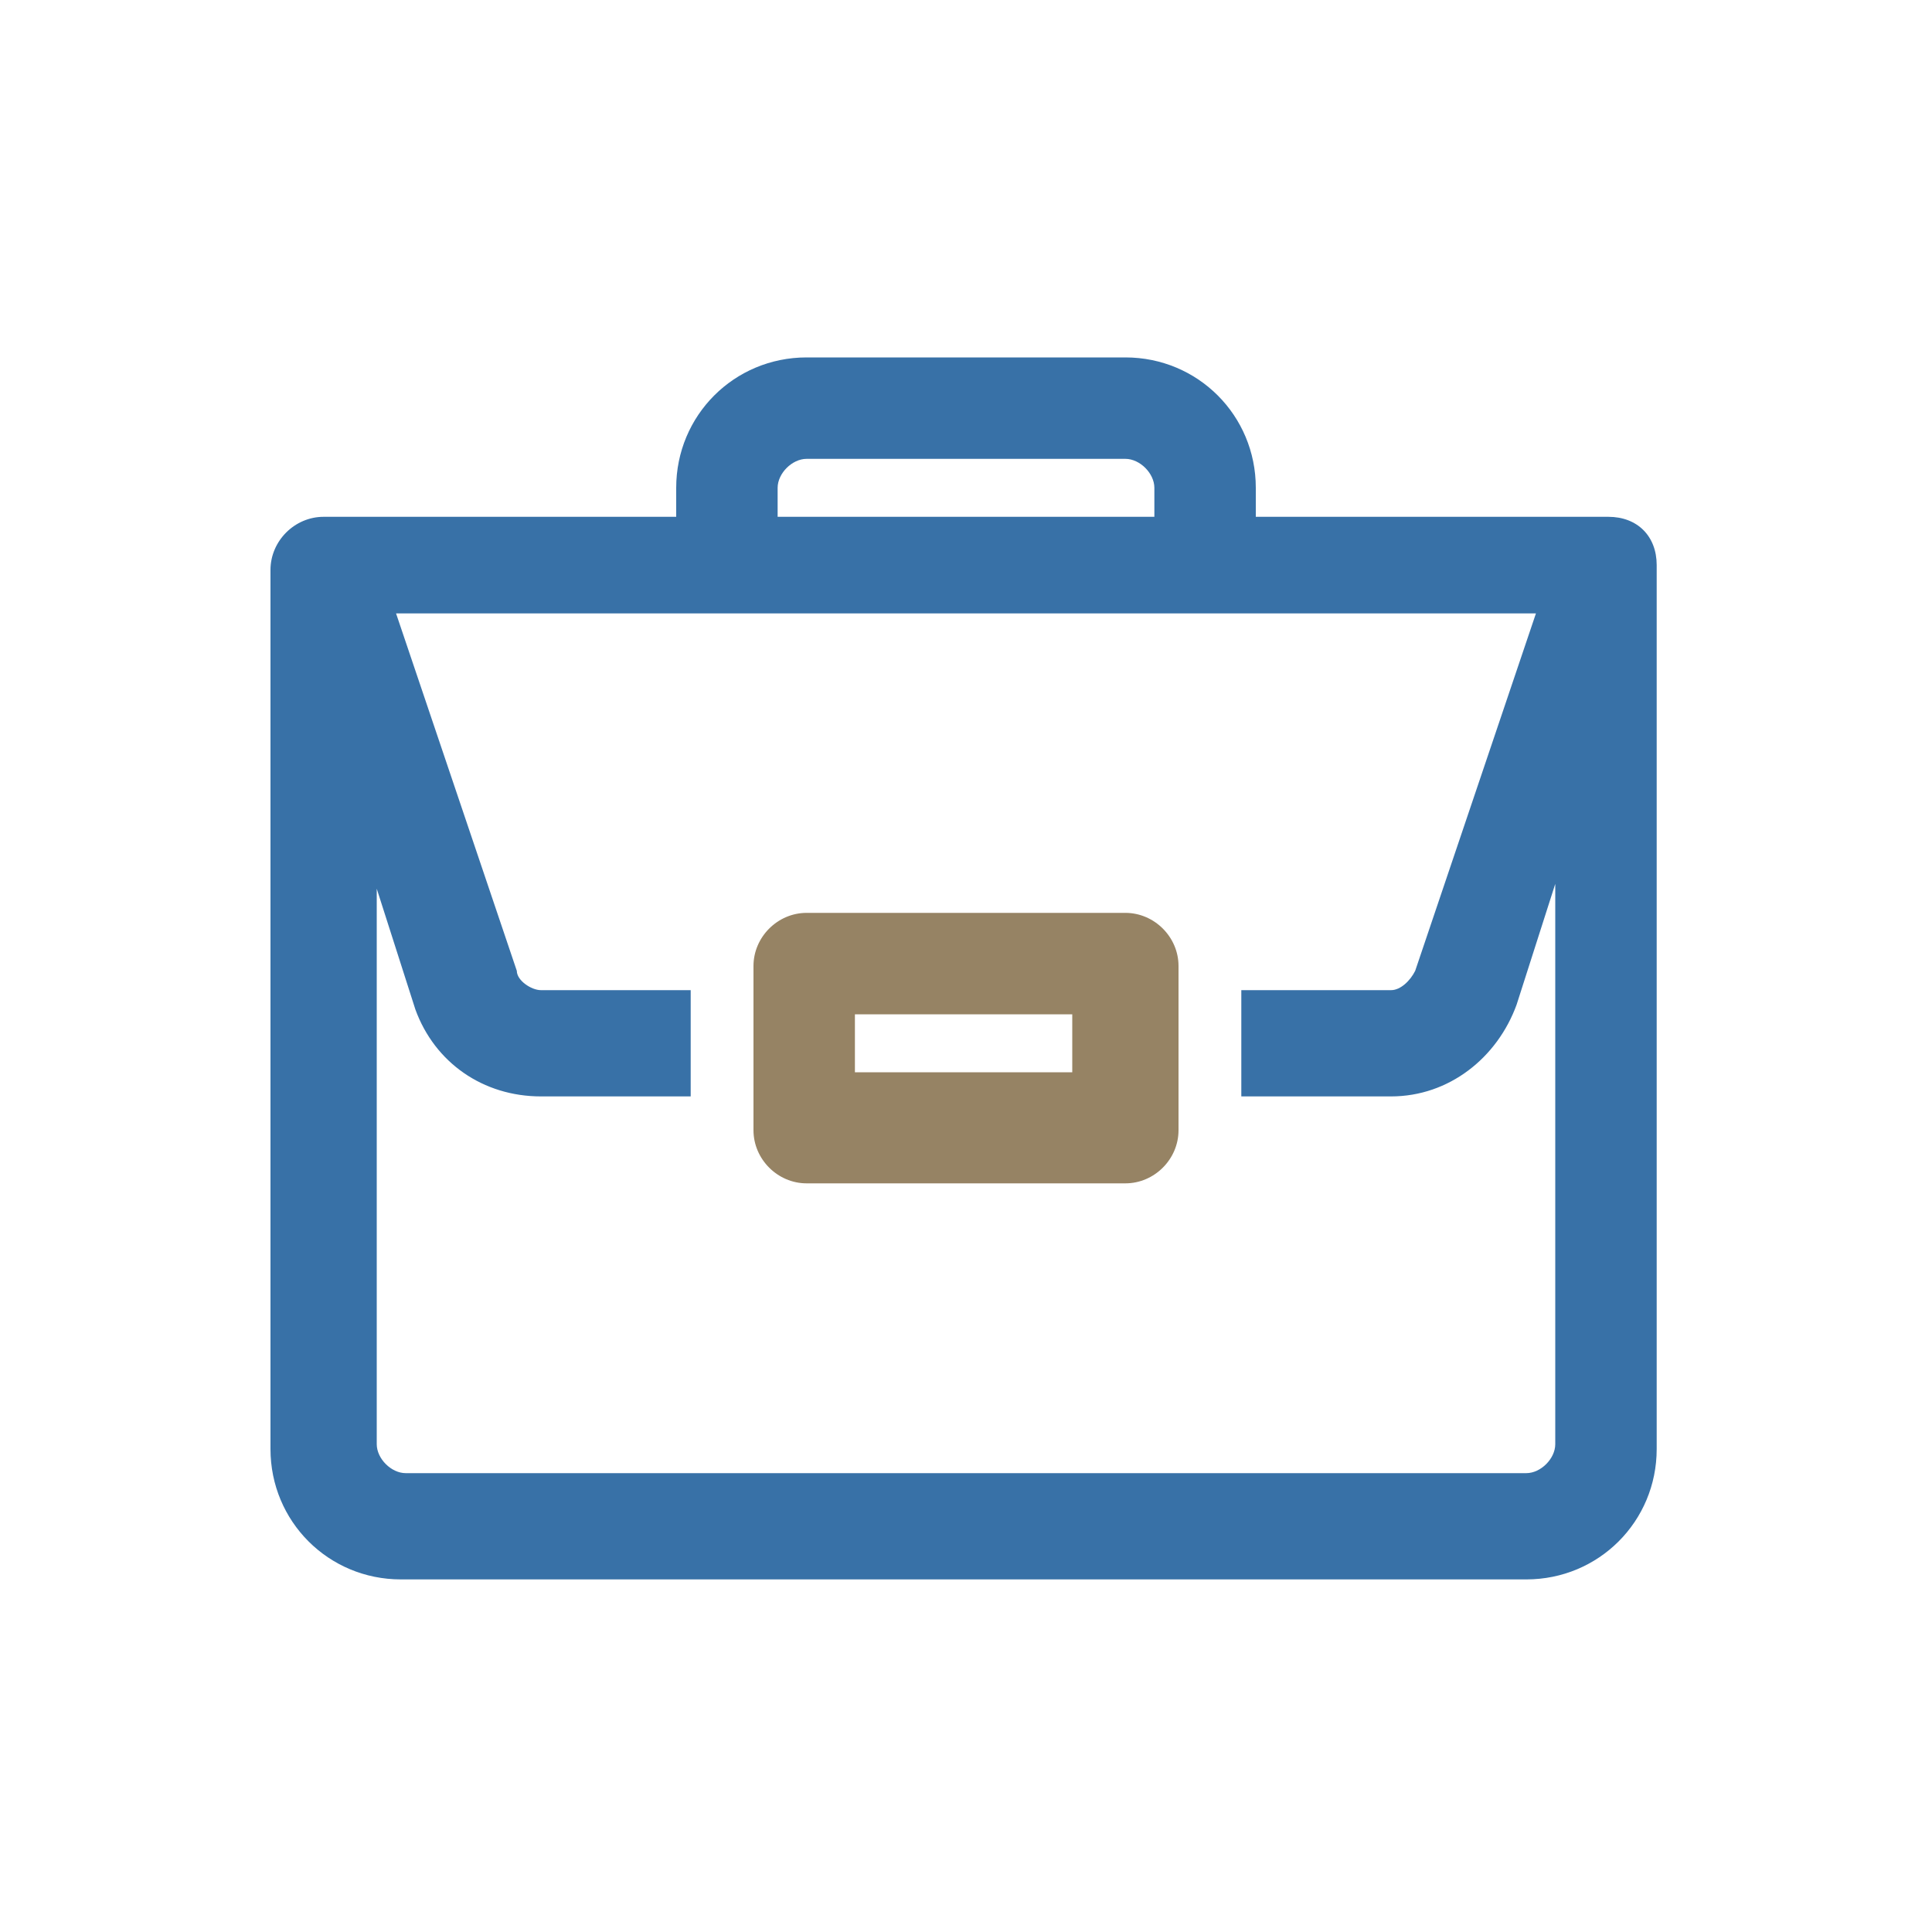
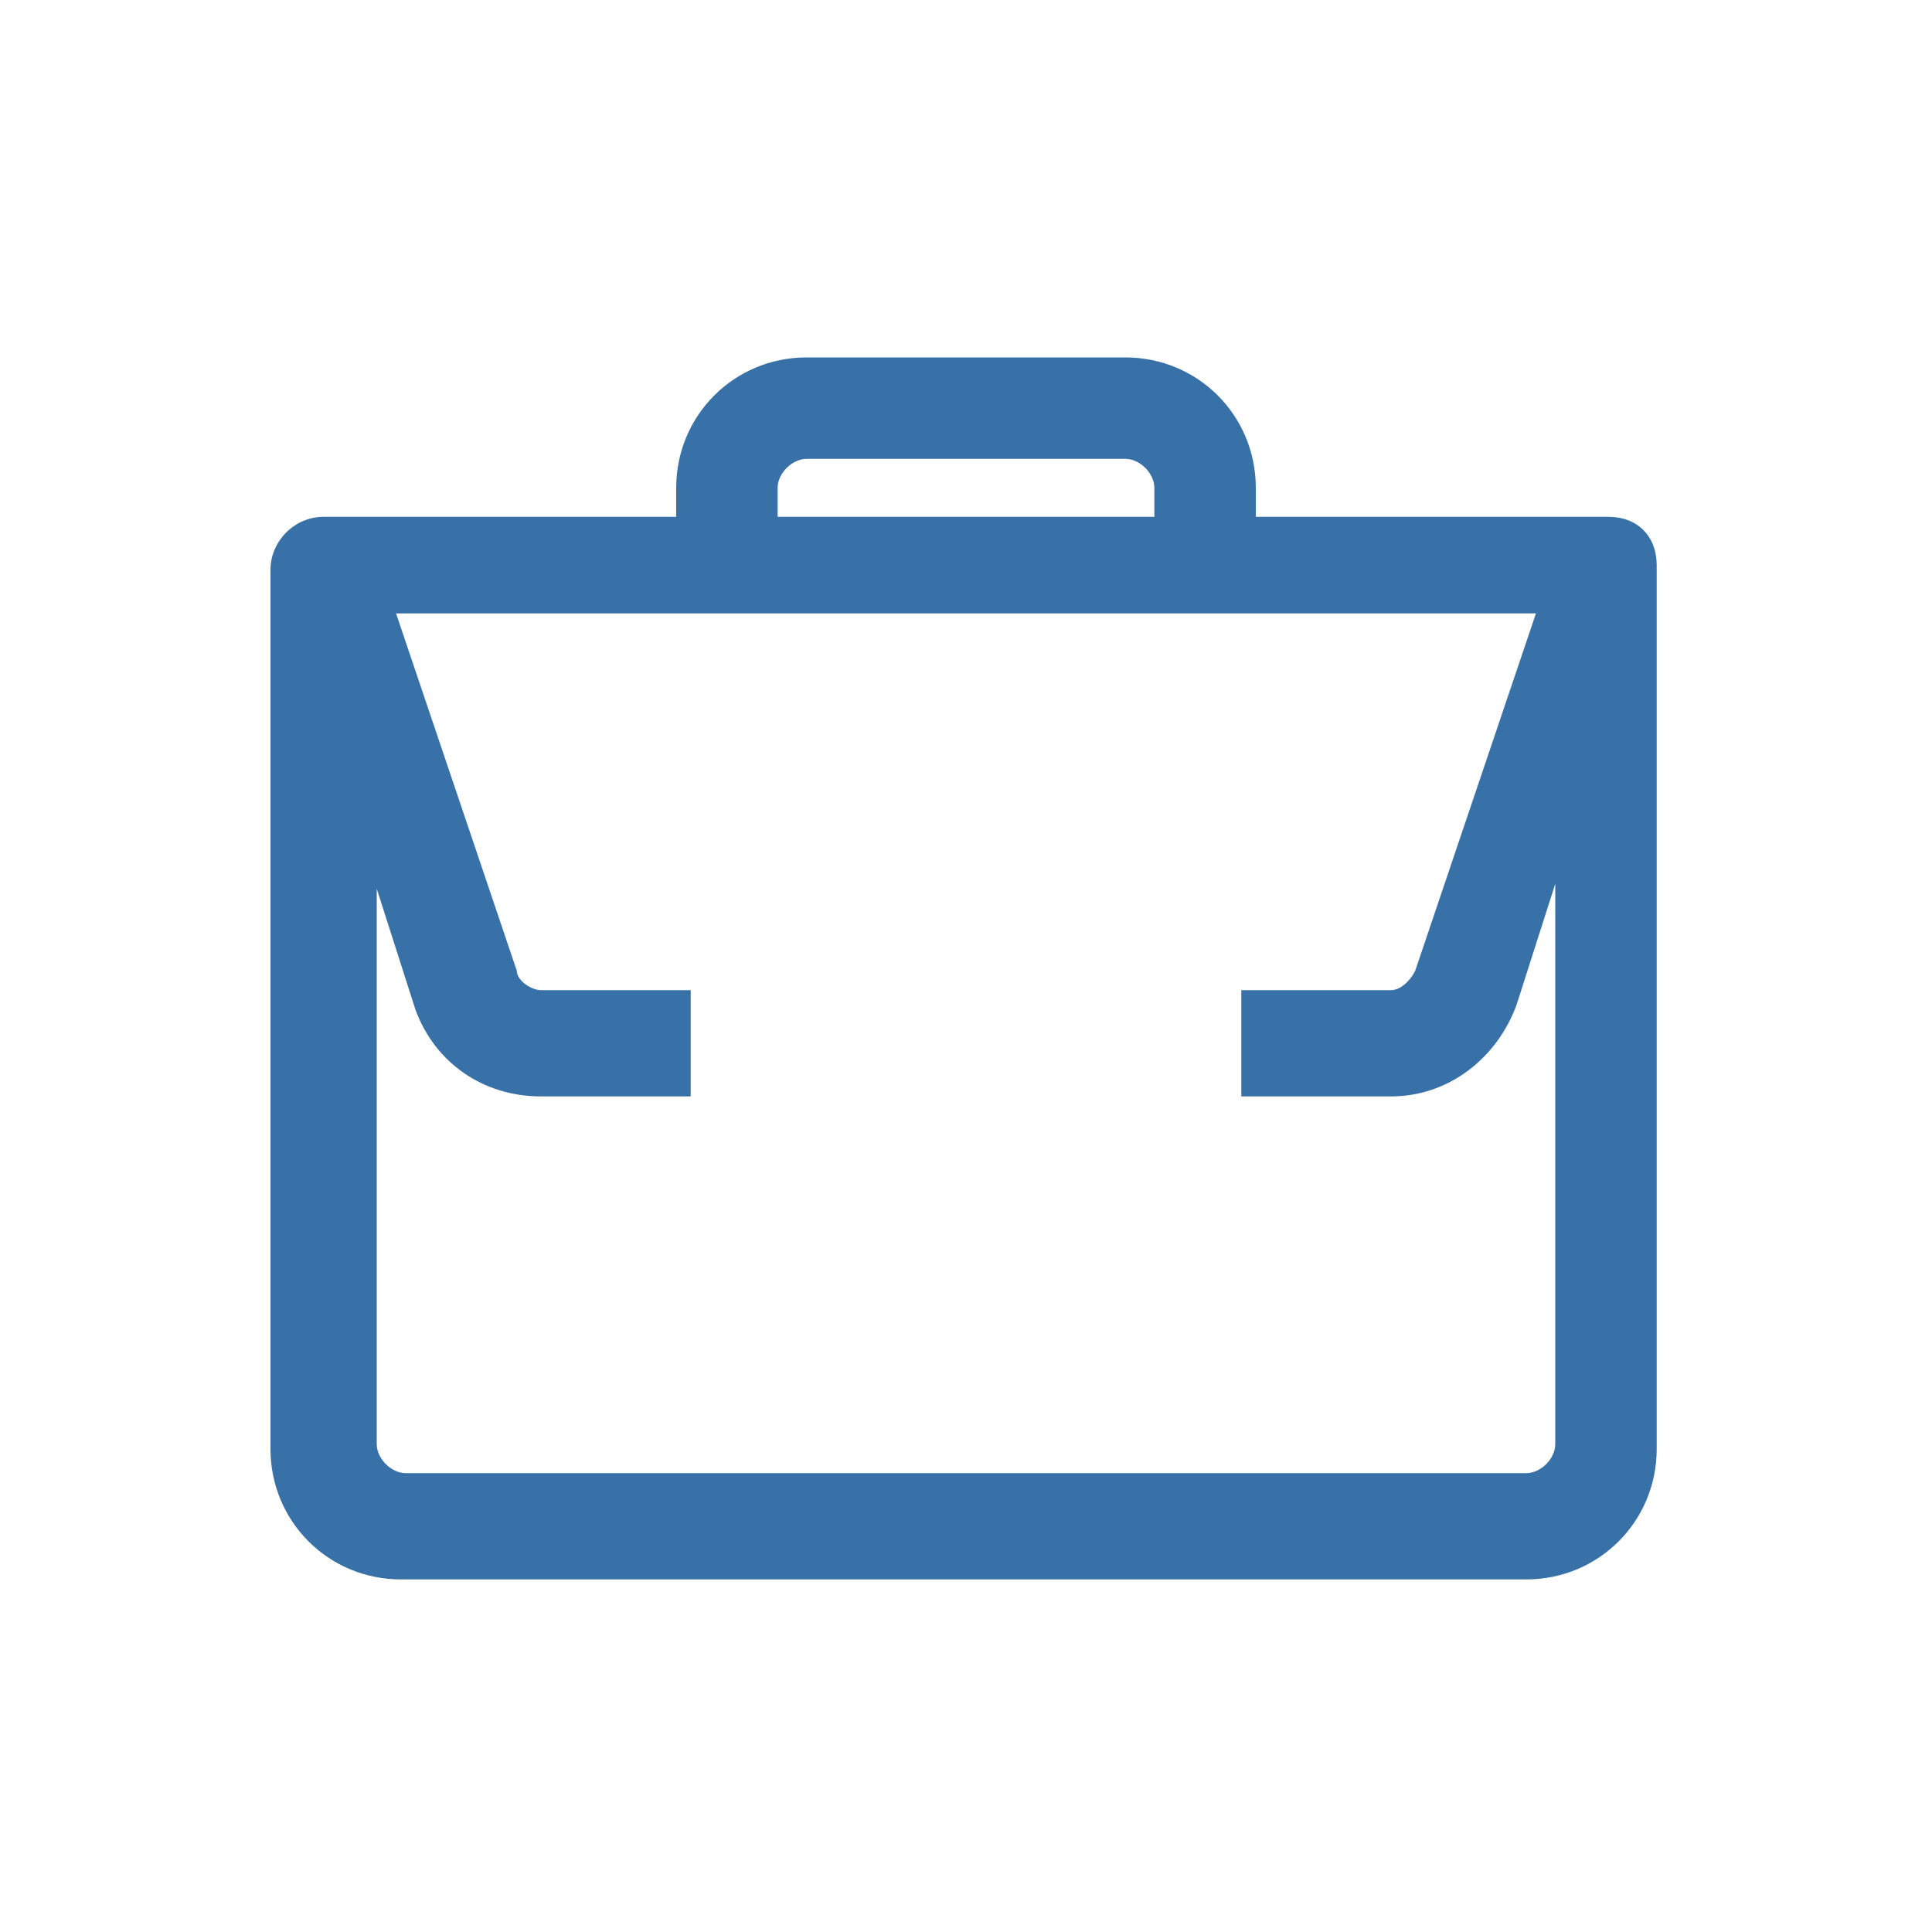
<svg xmlns="http://www.w3.org/2000/svg" version="1.1" id="Layer_1" x="0px" y="0px" viewBox="0 0 40 40" style="enable-background:new 0 0 40 40;" xml:space="preserve">
  <style type="text/css">
	.st0{fill:#3871A7;}
	.st1{fill:#968364;}
</style>
  <g>
-     <path class="st1" d="M24.4,22.9v-2.5h0V20c0-0.6-0.5-1.1-1.1-1.1h-6.6c-0.6,0-1.1,0.5-1.1,1.1v0.6v2.2v0.6c0,0.6,0.5,1.1,1.1,1.1   h6.6c0.6,0,1.1-0.5,1.1-1.1L24.4,22.9L24.4,22.9z M22.2,22.2h-4.5v-1.2h4.5V22.2z" />
    <path class="st0" d="M33.3,10.7H26v-0.6c0-1.5-1.2-2.7-2.7-2.7h-6.6c-1.5,0-2.7,1.2-2.7,2.7v0.6H6.7c-0.6,0-1.1,0.5-1.1,1.1v18.2   c0,1.5,1.2,2.7,2.7,2.7h23.3c1.5,0,2.7-1.2,2.7-2.7V11.7C34.3,11.1,33.9,10.7,33.3,10.7z M16.1,10.1c0-0.3,0.3-0.6,0.6-0.6h6.6   c0.3,0,0.6,0.3,0.6,0.6v0.6h-7.8V10.1z M32.2,29.9c0,0.3-0.3,0.6-0.6,0.6H8.4c-0.3,0-0.6-0.3-0.6-0.6V18.4l0.8,2.5   C9,22,10,22.7,11.2,22.7h3.1v-2.2h-3.1c-0.2,0-0.5-0.2-0.5-0.4l-2.5-7.4h23.6l-2.5,7.4c-0.1,0.2-0.3,0.4-0.5,0.4h-3.1v2.2h3.1   c1.2,0,2.2-0.8,2.6-1.9l0.8-2.5V29.9z" />
  </g>
</svg>